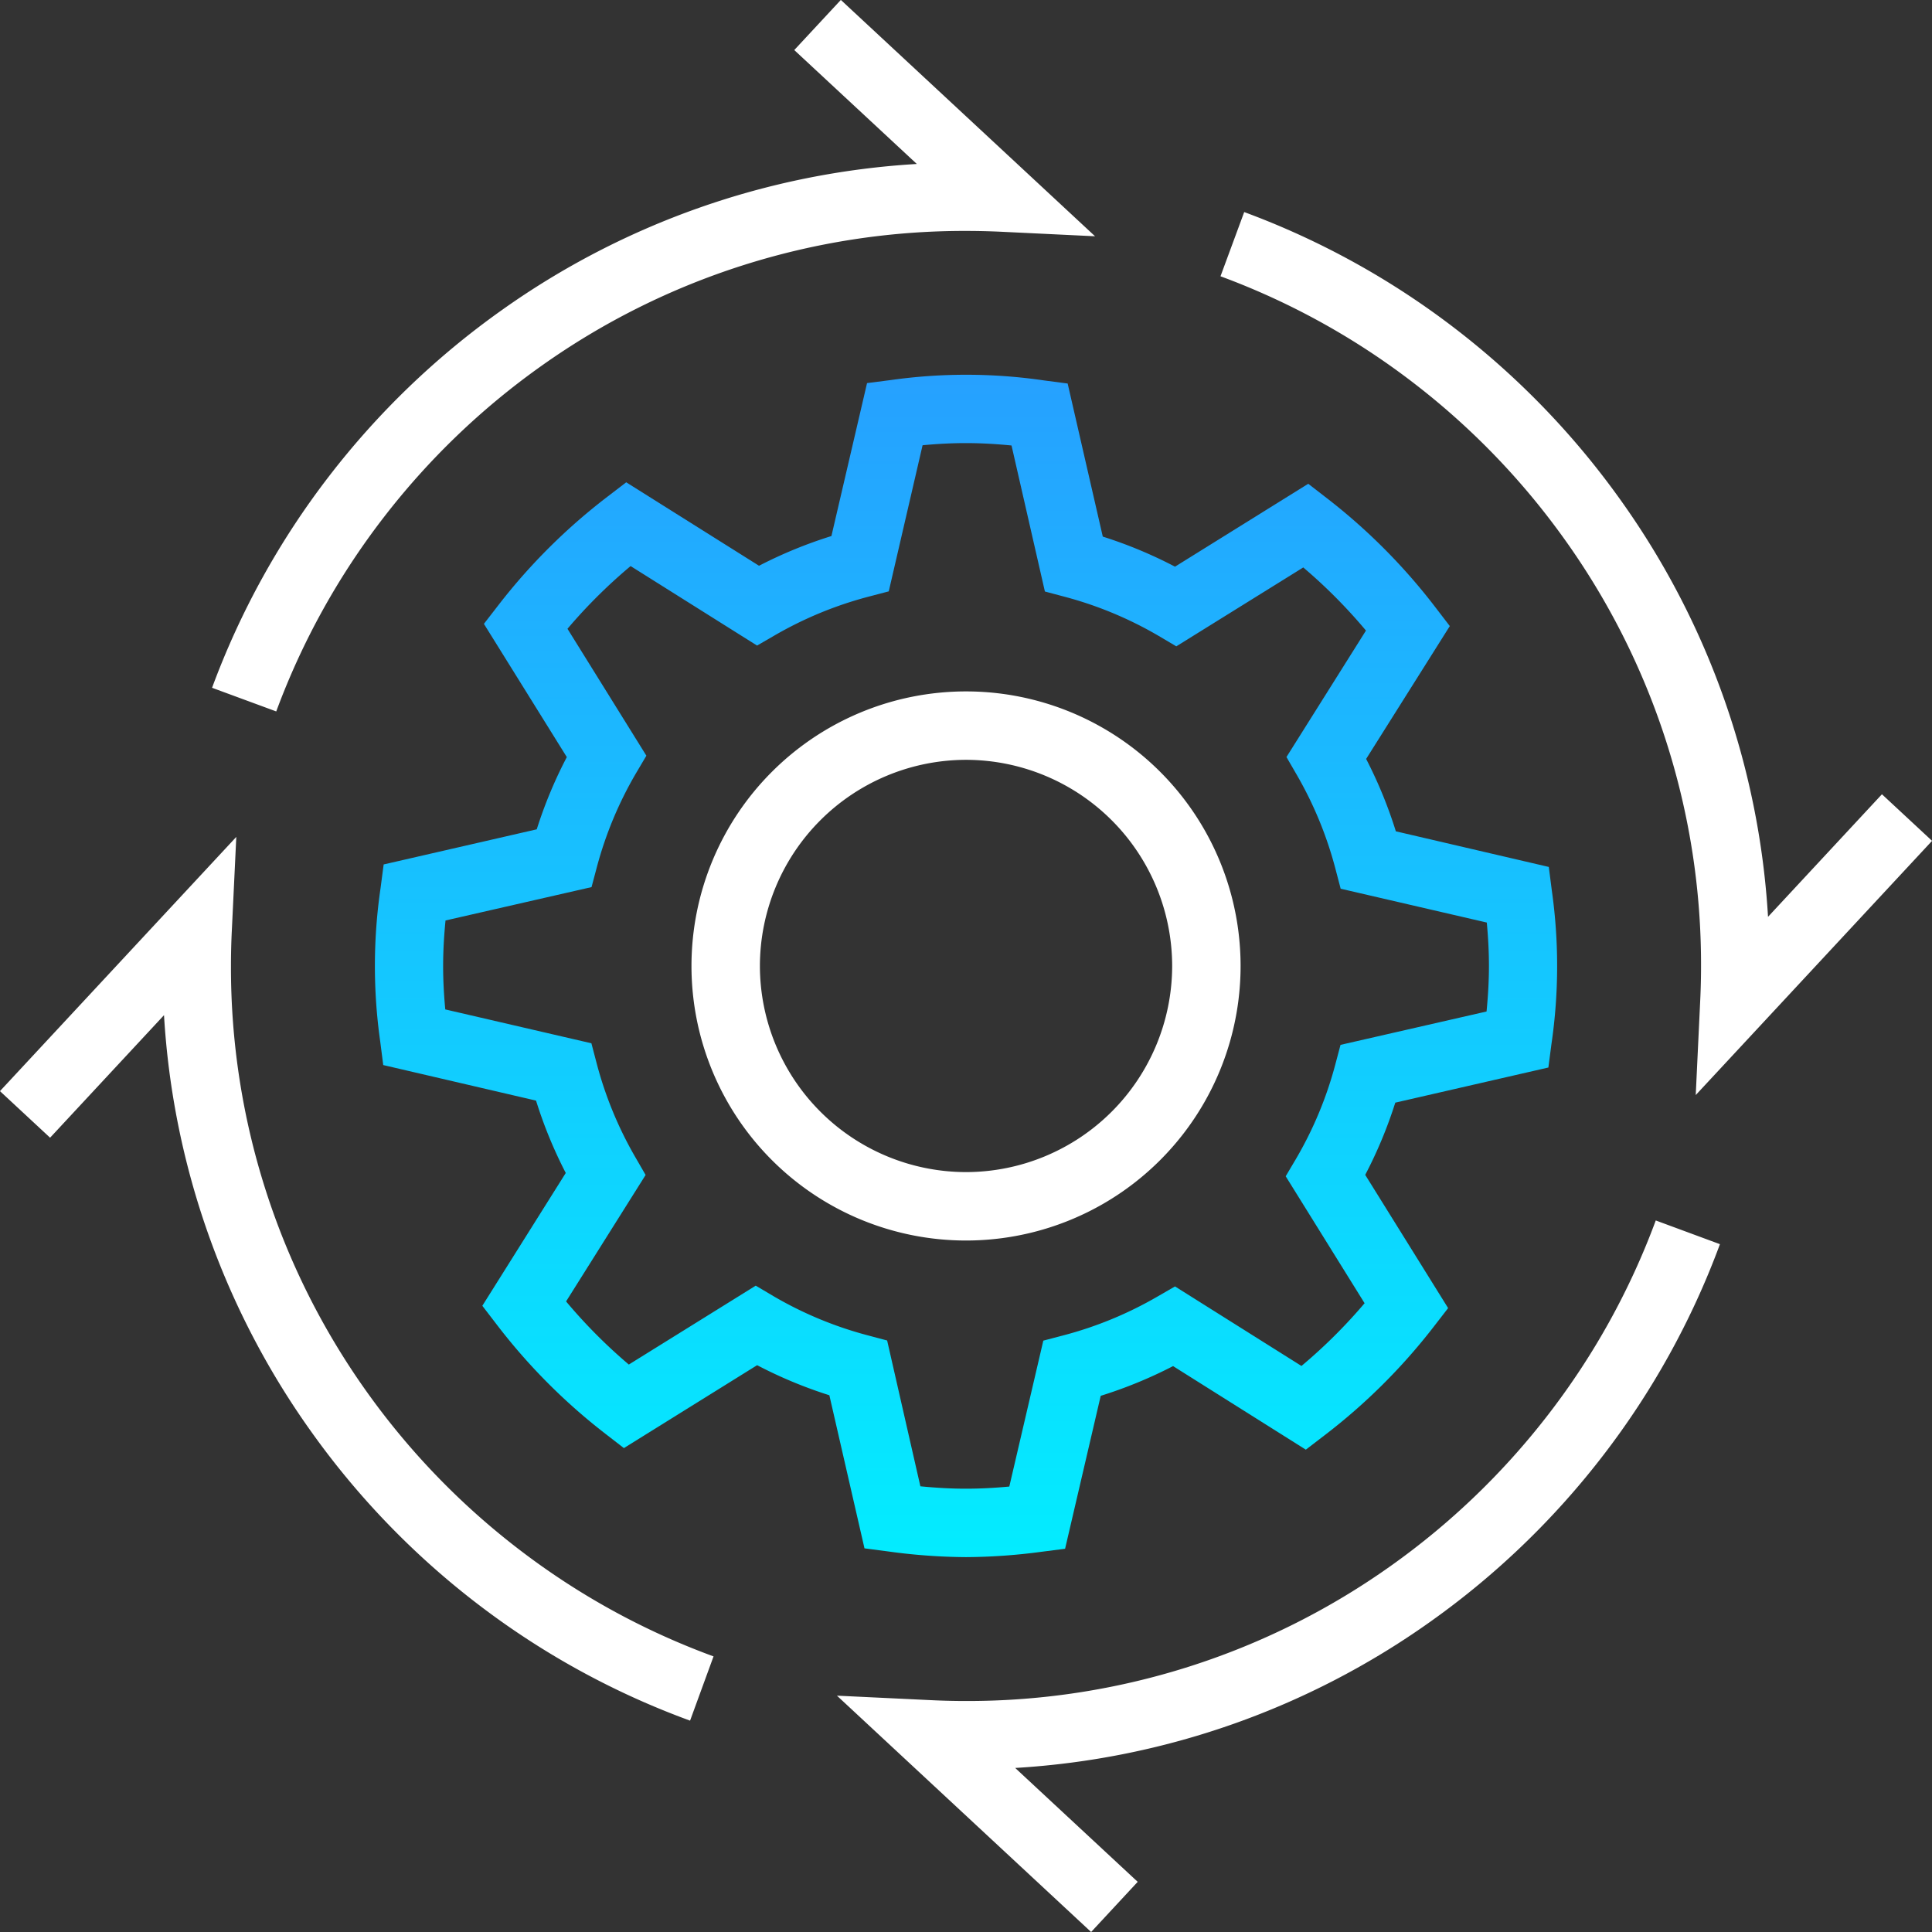
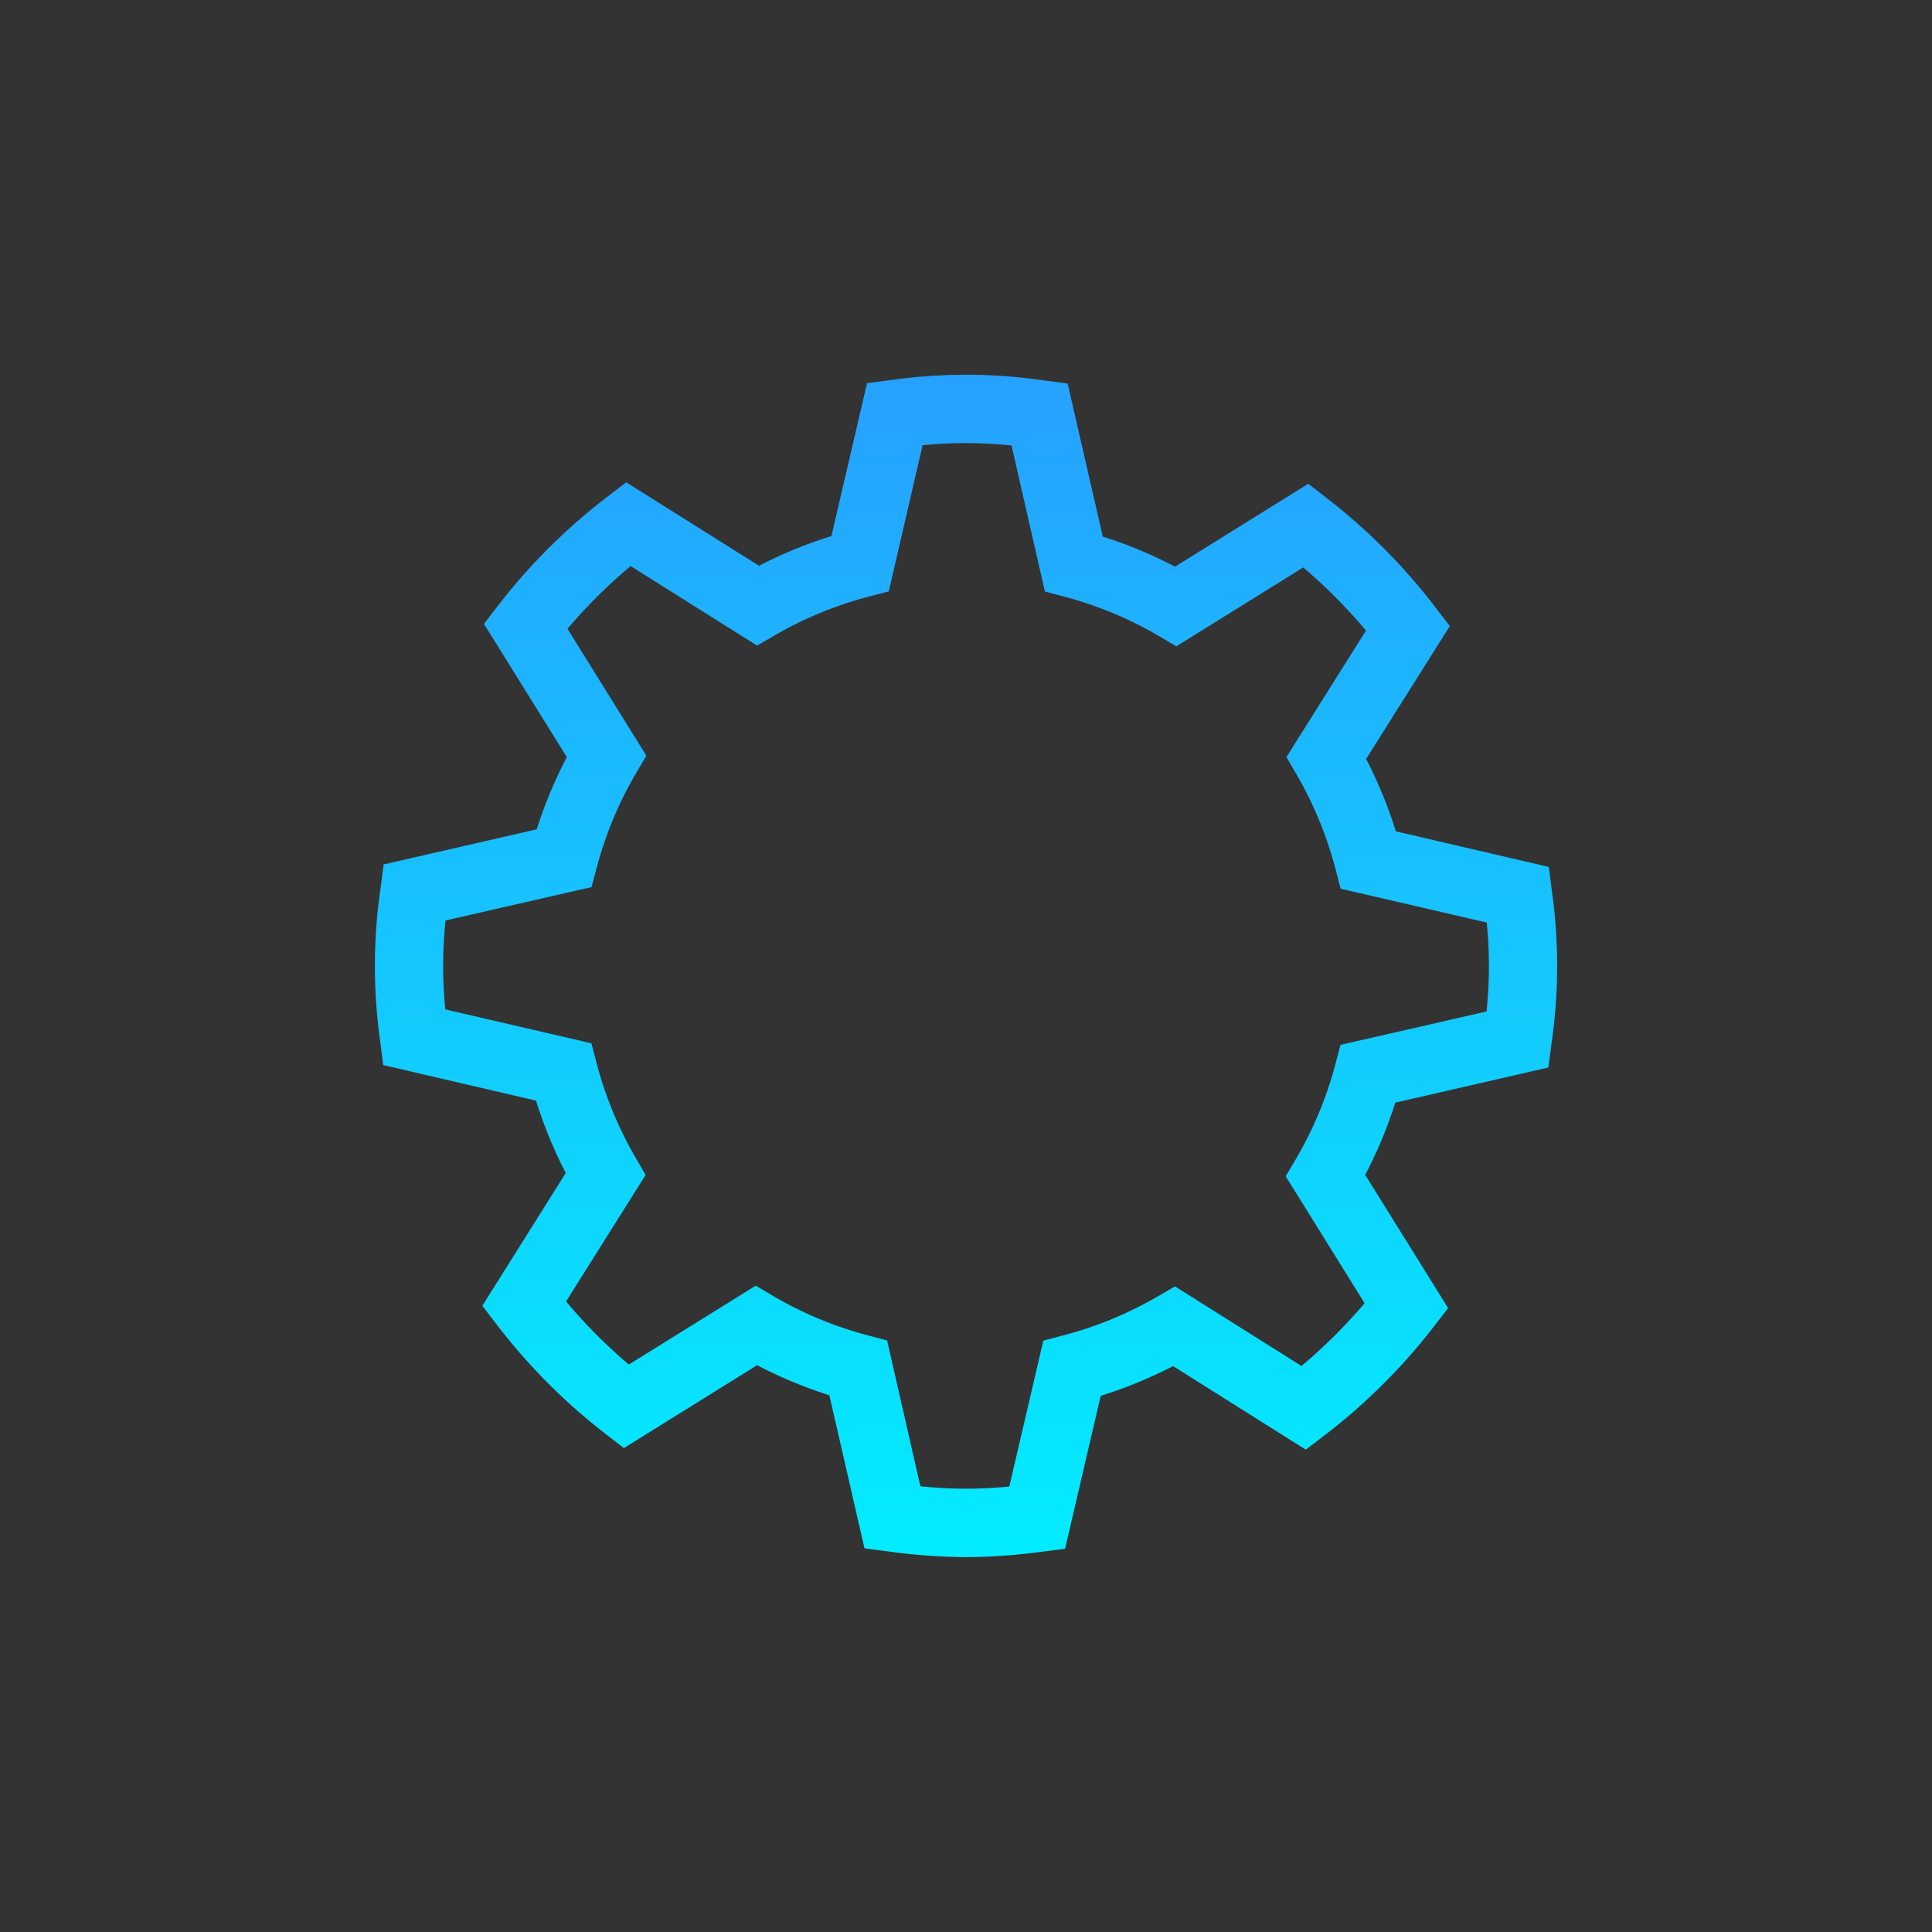
<svg xmlns="http://www.w3.org/2000/svg" width="55" height="55.001" viewBox="0 0 55 55.001">
  <rect x="0" y="0" width="55" height="55.001" fill="#333333" stroke="none" />
  <defs>
    <linearGradient id="linear-gradient" x1="0.5" x2="0.5" y2="1" gradientUnits="objectBoundingBox">
      <stop offset="0" stop-color="#26a1ff" />
      <stop offset="1" stop-color="#03ecff" />
    </linearGradient>
  </defs>
  <g id="icon_automation" transform="translate(0.733 -4.187)">
    <path id="Path_5510" data-name="Path 5510" d="M31.8,48.628a16.806,16.806,0,0,1-2.219-.162l-.672-.088-1-4.358a12.7,12.7,0,0,1-2.056-.856l-3.793,2.36-.535-.414a16.9,16.9,0,0,1-3.083-3.1l-.412-.537,2.375-3.781a12.748,12.748,0,0,1-.846-2.06L15.209,34.62l-.086-.672a15.32,15.32,0,0,1,.01-4.367l.088-.672,4.358-1a12.725,12.725,0,0,1,.856-2.056l-2.36-3.793.414-.535a16.9,16.9,0,0,1,3.1-3.083l.537-.412,3.781,2.376a12.774,12.774,0,0,1,2.061-.846l1.014-4.354.672-.086a15.32,15.32,0,0,1,4.367.01l.672.088,1,4.358a12.7,12.7,0,0,1,2.056.856l3.793-2.36.535.414a16.9,16.9,0,0,1,3.083,3.1l.412.537L43.19,25.905a12.774,12.774,0,0,1,.846,2.061L48.39,28.98l.086.671a15.32,15.32,0,0,1-.01,4.367l-.088.672-4.358,1a12.7,12.7,0,0,1-.856,2.056l2.36,3.793-.414.535a16.9,16.9,0,0,1-3.1,3.083l-.537.412L37.694,43.19a12.748,12.748,0,0,1-2.06.846L34.62,48.39l-.672.086A16.666,16.666,0,0,1,31.8,48.628Zm-1.3-2.016c.47.046.892.068,1.3.068.388,0,.79-.02,1.232-.061L34,42.465l.568-.149a10.8,10.8,0,0,0,2.672-1.1l.509-.294,3.6,2.264A14.956,14.956,0,0,0,43.146,41.4L40.9,37.786l.3-.507a10.754,10.754,0,0,0,1.11-2.666l.151-.568,4.157-.95c.046-.47.068-.892.068-1.3,0-.388-.02-.79-.061-1.232L42.465,29.6l-.149-.568a10.823,10.823,0,0,0-1.1-2.673l-.294-.508,2.263-3.6A14.958,14.958,0,0,0,41.4,20.454L37.786,22.7l-.507-.3a10.753,10.753,0,0,0-2.666-1.11l-.568-.151-.95-4.157c-.47-.046-.892-.068-1.3-.068-.388,0-.79.02-1.232.061L29.6,21.135l-.568.149a10.823,10.823,0,0,0-2.673,1.1l-.508.294-3.6-2.263A14.958,14.958,0,0,0,20.454,22.2L22.7,25.813l-.3.507a10.774,10.774,0,0,0-1.11,2.666l-.151.568-4.157.95c-.046.47-.068.892-.068,1.3,0,.388.02.79.061,1.232L21.135,34l.149.568a10.8,10.8,0,0,0,1.1,2.672l.294.509-2.264,3.6A14.957,14.957,0,0,0,22.2,43.146L25.813,40.9l.507.3a10.753,10.753,0,0,0,2.666,1.11l.568.151Z" transform="translate(-5.032 -0.113)" fill="url(#linear-gradient)" />
-     <path id="Union_5" data-name="Union 5" d="M-3643.907-3039.543l2.661.127c.341.017.682.025,1.013.025a20.789,20.789,0,0,0,12.091-3.845,21.034,21.034,0,0,0,4.5-4.33,20.883,20.883,0,0,0,3.045-5.505l1.827.675a22.8,22.8,0,0,1-3.329,6.019,22.965,22.965,0,0,1-4.918,4.73,22.7,22.7,0,0,1-11.816,4.162l3.488,3.242-1.326,1.428Zm-10.224-2.606a22.946,22.946,0,0,1-4.751-4.922,22.692,22.692,0,0,1-4.182-11.844l-3.243,3.488-1.427-1.326,6.728-7.237-.127,2.661c-.017.341-.025.682-.025,1.014a20.786,20.786,0,0,0,3.862,12.116,21.019,21.019,0,0,0,4.348,4.5,20.873,20.873,0,0,0,5.528,3.038l-.668,1.829A22.772,22.772,0,0,1-3654.131-3042.149Zm6.083-18.167a7.816,7.816,0,0,1,7.816-7.816,7.816,7.816,0,0,1,7.816,7.816,7.816,7.816,0,0,1-7.816,7.816A7.816,7.816,0,0,1-3648.048-3060.315Zm1.948,0a5.875,5.875,0,0,0,5.868,5.868,5.875,5.875,0,0,0,5.868-5.868,5.875,5.875,0,0,0-5.868-5.868A5.875,5.875,0,0,0-3646.1-3060.315Zm26.767,1.014c.017-.341.025-.682.025-1.014a20.777,20.777,0,0,0-3.845-12.09,21.03,21.03,0,0,0-4.329-4.5,20.843,20.843,0,0,0-5.506-3.044l.675-1.828a22.852,22.852,0,0,1,6.02,3.328,22.983,22.983,0,0,1,4.729,4.918,22.7,22.7,0,0,1,4.163,11.817l3.243-3.489,1.427,1.326-6.728,7.237Zm-42.363-8.933a22.794,22.794,0,0,1,3.328-6.02,22.989,22.989,0,0,1,4.918-4.73,22.684,22.684,0,0,1,11.817-4.162l-3.489-3.243,1.326-1.427,7.237,6.728-2.661-.128c-.341-.016-.682-.024-1.013-.024a20.783,20.783,0,0,0-12.091,3.845,21.029,21.029,0,0,0-4.5,4.329,20.884,20.884,0,0,0-3.045,5.505Z" transform="translate(3667 3092.002)" fill="#fff" />
  </g>
</svg>